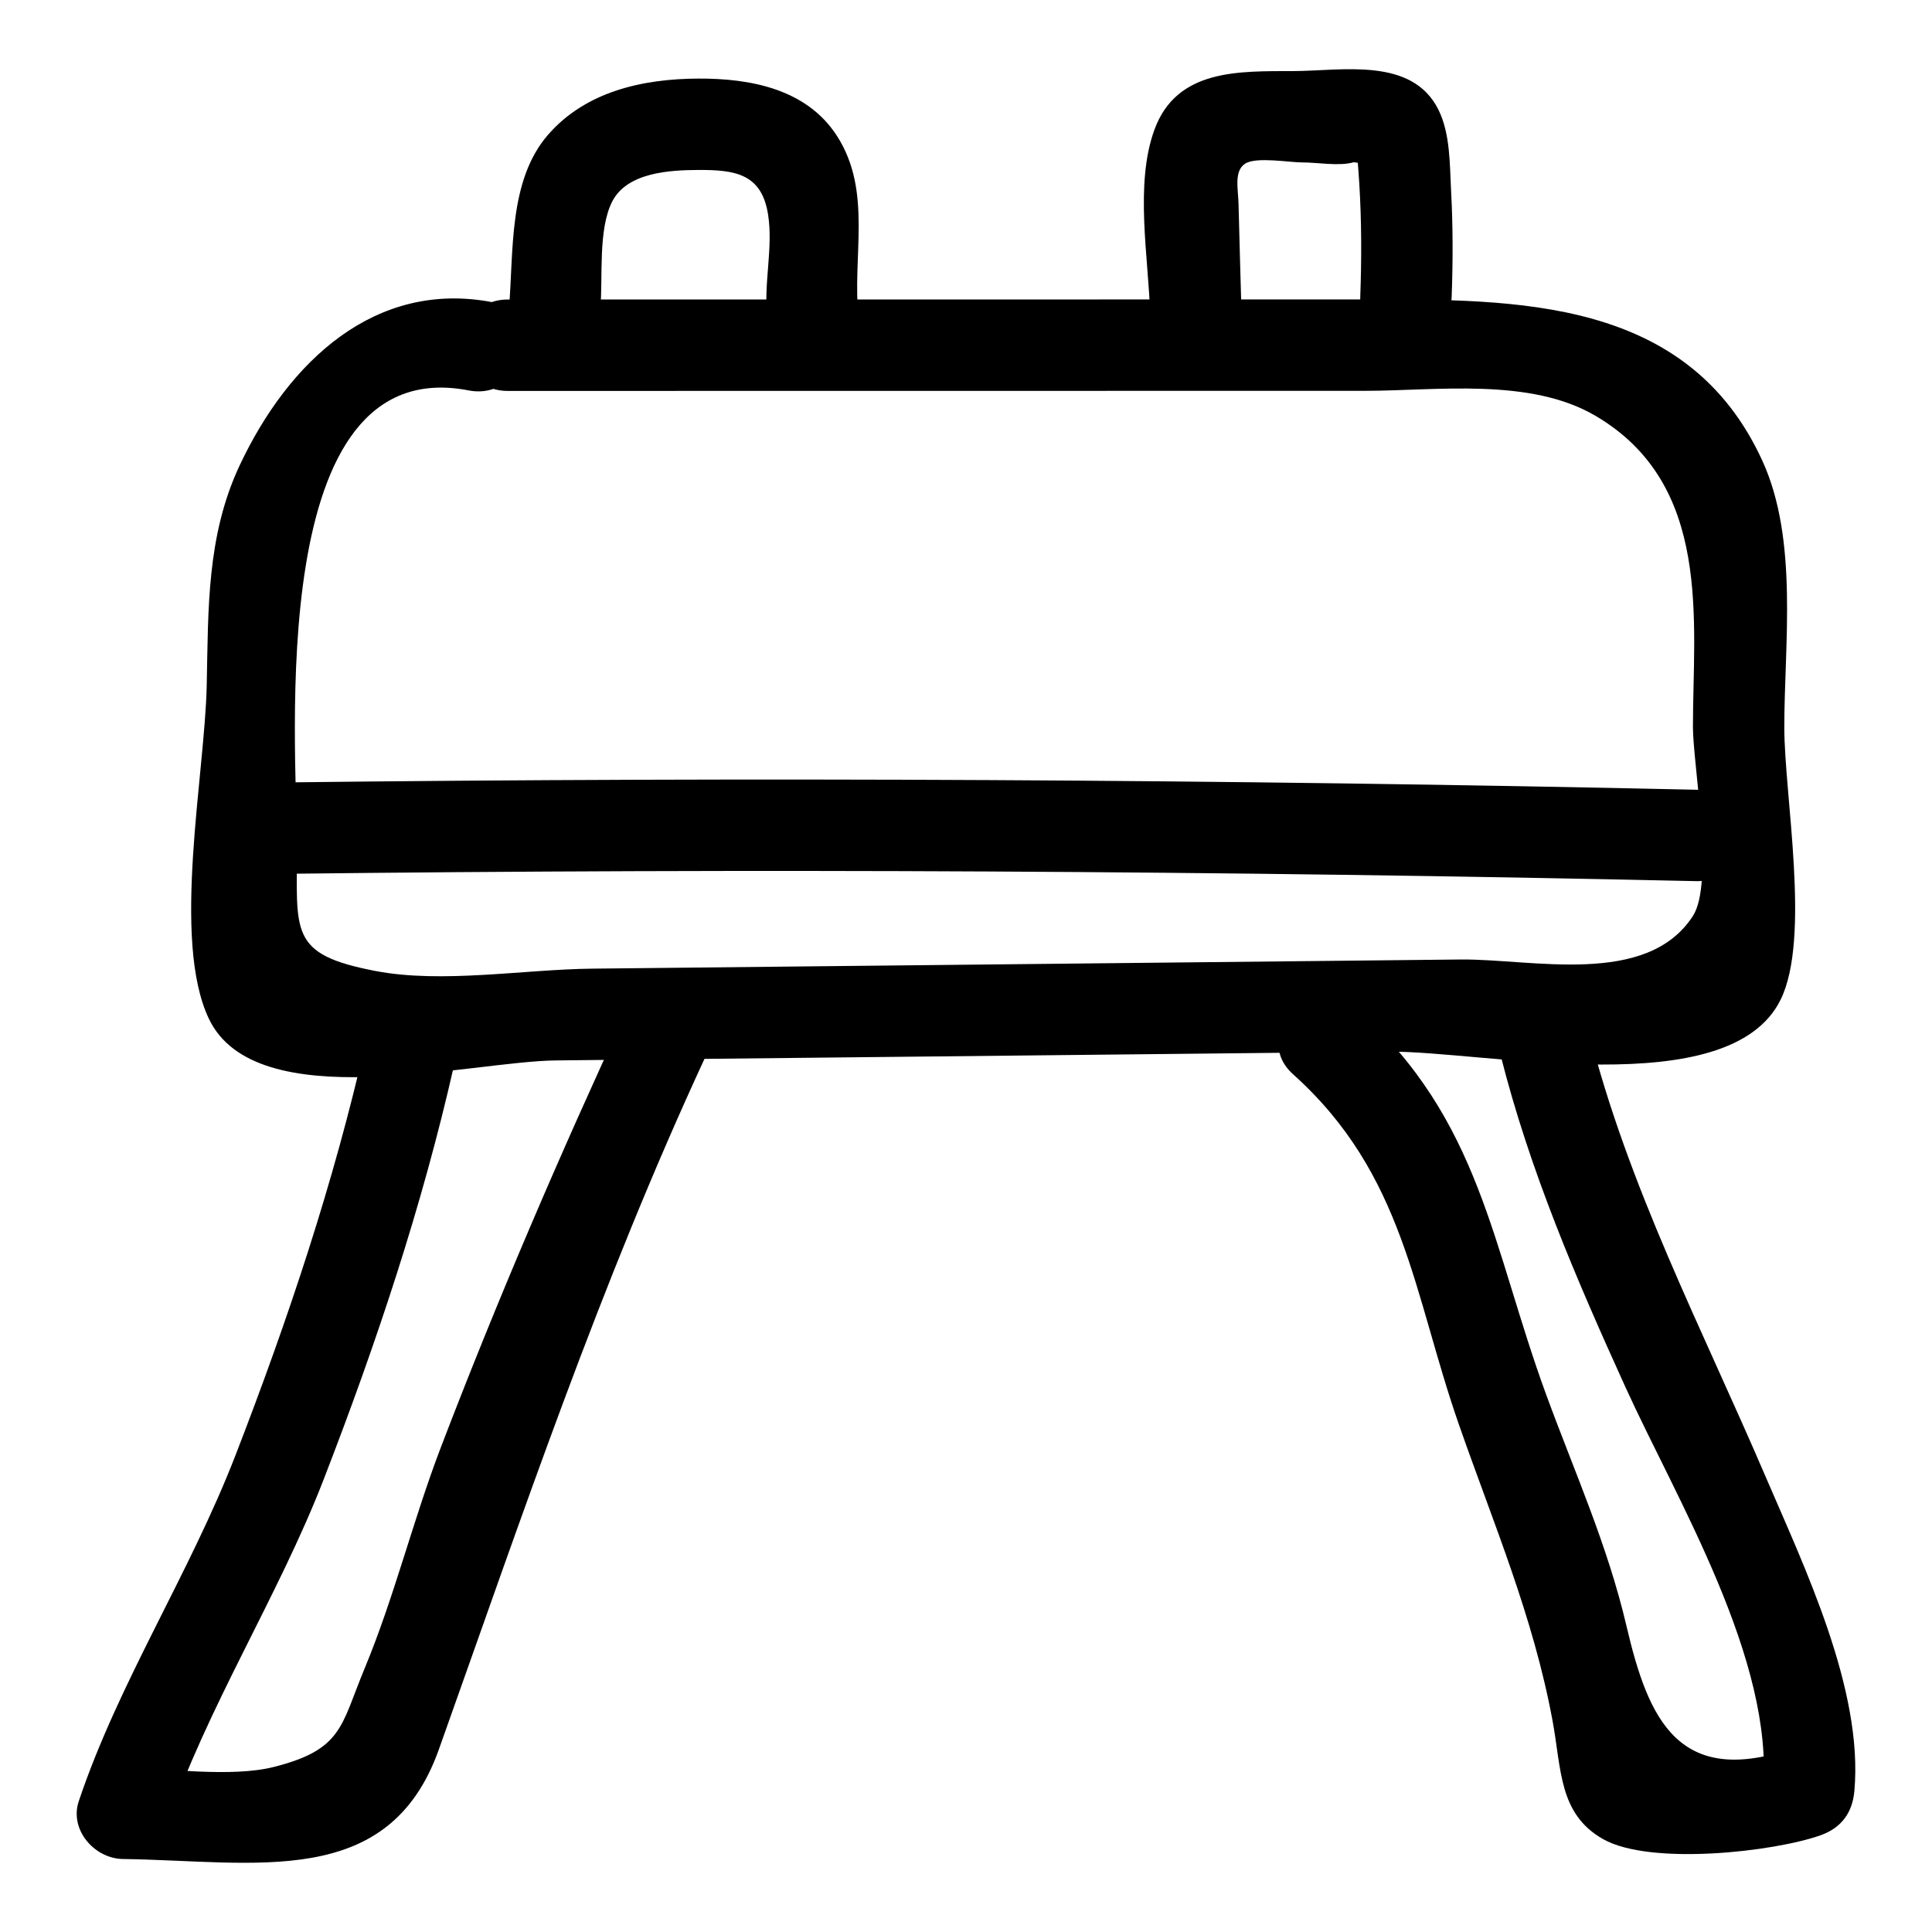
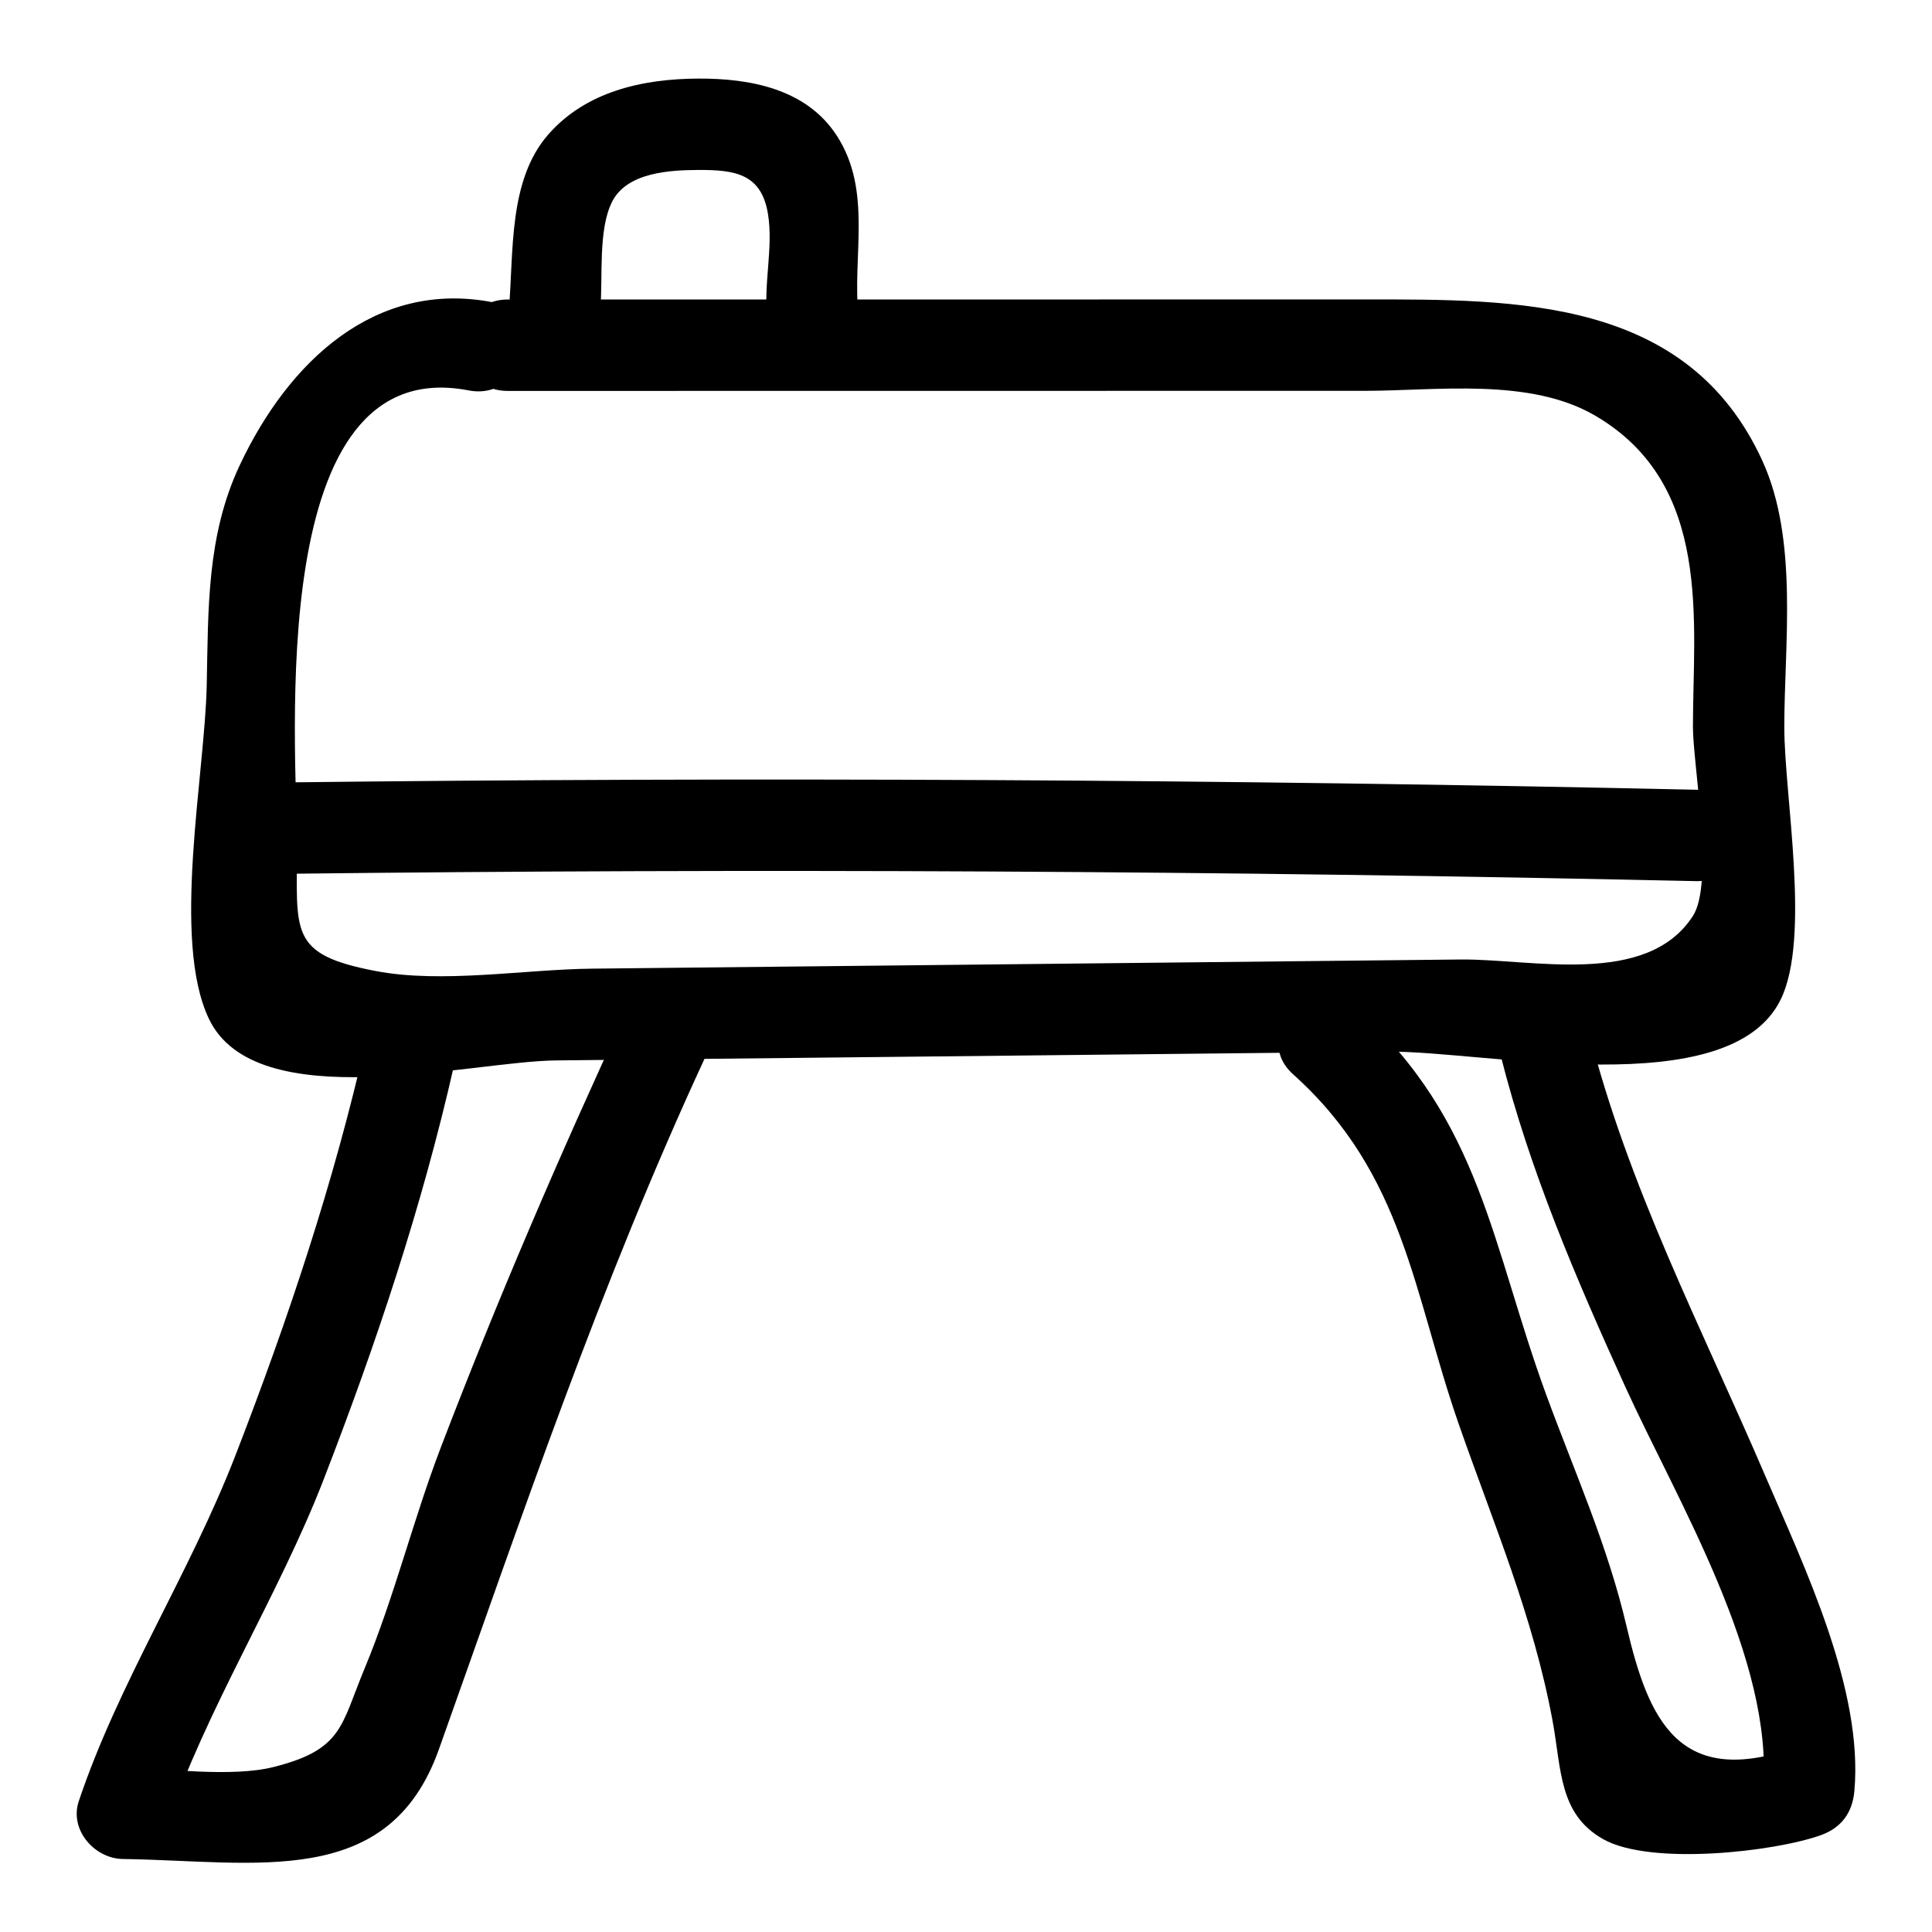
<svg xmlns="http://www.w3.org/2000/svg" fill="#000000" width="800px" height="800px" version="1.1" viewBox="144 144 512 512">
  <g>
    <path d="m278.55 247.6c75.75-0.008 151.5-0.02 227.25-0.027 18.902-0.004 43.672-3.594 61.055 6.641 31.051 18.281 25.793 54.414 25.789 82.473 0 9.762 5.699 41.23-0.004 50.051-12.227 18.914-42.664 11.34-61.598 11.539-76.699 0.809-153.39 1.617-230.09 2.426-18.125 0.191-39.785 4.019-57.523 0.605-22.973-4.422-20.699-10.172-20.738-33.117-0.043-26.969-8.82-131.24 45.492-120.73 15.23 2.949 21.75-20.391 6.438-23.355-31.129-6.027-54.121 15.633-67.086 43.176-8.781 18.656-8.328 38.102-8.75 58.332-0.492 23.641-9.387 67.469 0.57 88.367 12.484 26.203 69.043 11.285 92.008 11.043 73.5-0.773 147-1.551 220.5-2.324 25.488-0.27 90.379 13.973 104.02-13.777 8.051-16.375 0.973-54.066 0.977-72.238 0.004-21.98 3.777-49.594-5.805-70.555-19.785-43.273-65.051-42.785-105.26-42.777-75.746 0.004-151.49 0.012-227.24 0.023-15.586 0-15.609 24.223 0 24.223z" />
    <path d="m218.8 375.58c124.89-1.477 249.76-0.832 374.62 1.93 15.594 0.344 15.59-23.875 0-24.223-124.86-2.762-249.74-3.406-374.62-1.93-15.574 0.184-15.617 24.406 0 24.223z" />
-     <path d="m473.03 227.42c-0.27-9.785-0.574-19.57-0.805-29.355-0.094-3.981-1.27-8.734 1.75-10.695 2.914-1.891 11.754-0.309 15.191-0.324 3.926-0.016 9.746 1.074 13.578-0.051 5.777 0.93 6.051-0.074 0.816-3.012 0.262 2.848 0.48 5.699 0.66 8.555 0.617 10.004 0.633 20.008 0.266 30.02-0.566 15.59 23.656 15.566 24.223 0 0.34-9.301 0.352-18.582-0.152-27.879-0.379-6.969-0.164-15.242-3.394-21.672-7.016-13.969-25.469-10.223-38.262-10.172-14.445 0.059-31.012-0.672-36.949 15.492-5.32 14.484-1.562 34.016-1.148 49.094 0.434 15.555 24.656 15.617 24.227 0z" />
    <path d="m303.1 225.75c0.707-8.254-0.652-20.867 3.129-28.32 3.949-7.789 15.383-8.352 22.781-8.387 9.801-0.051 16.852 0.973 18.547 11.867 1.375 8.832-1.238 18.266-0.234 27.277 1.707 15.32 25.949 15.492 24.223 0-1.805-16.199 3.75-33.434-5.742-48.168-8.031-12.473-23.004-15.266-36.797-15.195-14.664 0.074-29.793 3.394-39.797 14.922-10.516 12.117-9.051 31.004-10.332 46.008-1.324 15.523 22.902 15.438 24.223-0.004z" />
    <path d="m541.64 423.51c7.754 30.746 19.988 59.195 33.066 87.977 13.621 29.973 39.621 72.539 36.496 107.18 2.965-3.894 5.926-7.785 8.891-11.68-31.27 11.18-39.266-7.324-45.051-32.051-5.035-21.516-13.738-40.746-21.293-61.355-14.379-39.242-17.293-72.707-49.934-102.01-11.57-10.387-28.758 6.688-17.129 17.129 29.551 26.527 31.816 58.105 43.965 92.891 9.219 26.402 19.648 50.672 24.793 78.422 2.379 12.84 1.605 24.707 13.391 31.371 12.523 7.082 45.332 3.379 57.699-1.043 5.477-1.957 8.379-5.984 8.891-11.68 2.43-26.926-13.312-59.523-23.699-83.742-16.742-39.027-36.285-76.438-46.73-117.86-3.805-15.102-27.172-8.699-23.355 6.445z" />
    <path d="m310.02 411.85c-17.641 38.078-34.238 76.609-49.227 115.81-7.324 19.152-12.328 39.656-20.164 58.496-6.336 15.234-5.777 21.473-24.051 26.102-11.305 2.863-28.797 0.324-40.023 0.172 3.894 5.109 7.785 10.219 11.68 15.332 10.328-30.781 29.609-60.883 41.508-91.613 13.941-36 26.086-72.289 34.617-109.97 3.438-15.18-19.91-21.66-23.355-6.438-8.531 37.68-20.672 73.969-34.617 109.97-12.137 31.336-30.961 60.176-41.508 91.613-2.555 7.621 4.188 15.23 11.68 15.332 35.242 0.473 70.43 8.332 83.73-29 22.18-62.25 42.707-123.27 70.652-183.58 6.5-14.059-14.371-26.375-20.922-12.23z" />
  </g>
</svg>